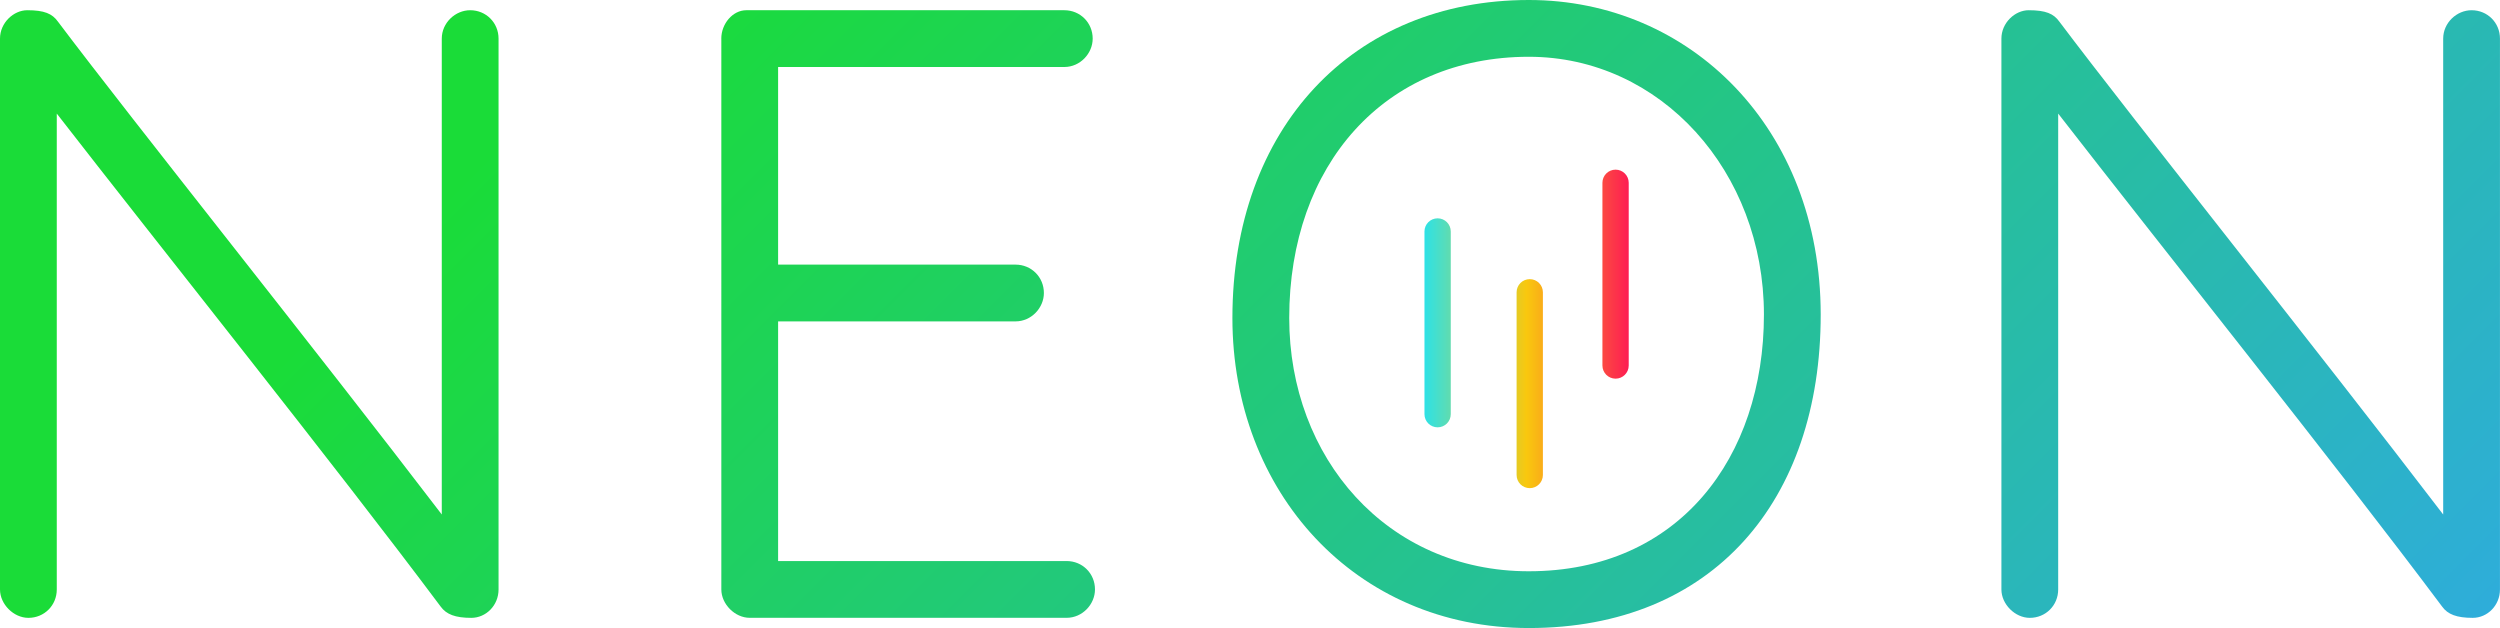
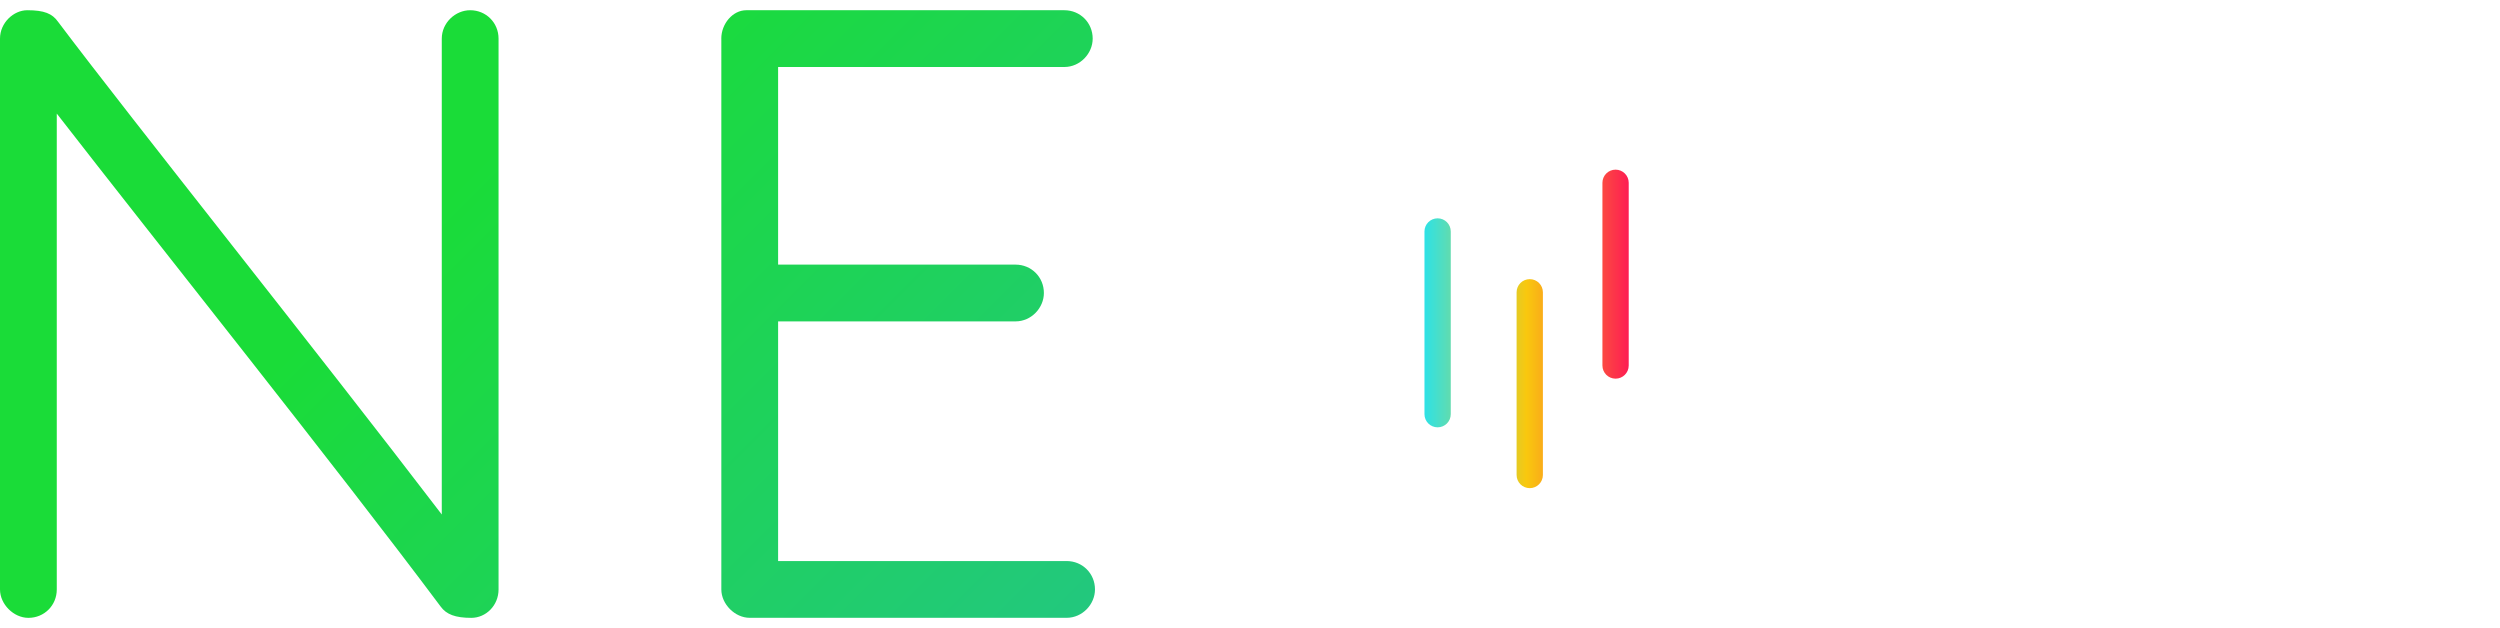
<svg xmlns="http://www.w3.org/2000/svg" id="Layer_1" viewBox="0 0 598.89 150.45">
  <defs>
    <style>.cls-1{fill:url(#NEON-2);}.cls-1,.cls-2{stroke-width:0px;}.cls-2{fill:url(#linear-gradient);}</style>
    <linearGradient id="linear-gradient" x1="341.24" y1="78.79" x2="390.17" y2="78.79" gradientUnits="userSpaceOnUse">
      <stop offset="0" stop-color="#2de2e6" />
      <stop offset=".5" stop-color="#f9c80e" />
      <stop offset="1" stop-color="#fd1d53" />
    </linearGradient>
    <linearGradient id="NEON-2" x1="115.39" y1="-108.93" x2="483.65" y2="259.33" gradientUnits="userSpaceOnUse">
      <stop offset=".2" stop-color="#1adc38" />
      <stop offset="1" stop-color="#2eadda" />
    </linearGradient>
  </defs>
  <g id="FULL_LOGO">
    <g id="O_Bars">
      <path class="cls-2" d="M387.02,90.71c-1.74,0-3.15-1.41-3.15-3.15v-43.77c0-1.74,1.41-3.15,3.15-3.15s3.15,1.41,3.15,3.15v43.77c0,1.74-1.41,3.15-3.15,3.15Z" />
      <path class="cls-2" d="M366.46,116.94c-1.74,0-3.15-1.41-3.15-3.15v-43.77c0-1.74,1.41-3.15,3.15-3.15s3.15,1.41,3.15,3.15v43.77c0,1.74-1.41,3.15-3.15,3.15Z" />
      <path class="cls-2" d="M344.39,102.37c-1.74,0-3.15-1.41-3.15-3.15v-43.77c0-1.74,1.41-3.15,3.15-3.15s3.15,1.41,3.15,3.15v43.77c0,1.74-1.41,3.15-3.15,3.15Z" />
    </g>
    <g id="NEON">
-       <path id="N" class="cls-1" d="M493.05,27.21v114c0,3.81-2.99,6.8-6.8,6.8-3.54,0-6.8-3.27-6.8-6.8V9.25c0-3.81,3.27-6.8,6.53-6.8,4.08,0,5.99.82,7.34,2.72,18.23,24.21,62.03,78.9,91.96,118.08V9.25c0-3.81,3.26-6.8,6.8-6.8,3.81,0,6.8,2.99,6.8,6.8v131.96c0,3.81-2.99,6.8-6.53,6.8-3.81,0-5.99-.82-7.34-2.72-25.03-33.47-67.48-86.52-91.96-118.08Z" />
-       <path id="O" class="cls-1" d="M366.24,150.45c-41.63,0-71.01-32.65-71.01-74.27,0-45.44,28.84-76.18,71.01-76.18,38.64,0,69.92,30.74,69.92,75.36s-25.85,75.09-69.92,75.09ZM366.24,136.85c35.91,0,56.32-27.21,56.32-61.49s-24.76-61.76-56.32-61.76c-34.55,0-57.4,25.85-57.4,62.58,0,33.47,23.4,60.67,57.4,60.67Z" />
      <path id="E" class="cls-1" d="M172.79,9.25c0-3.54,2.72-6.8,5.99-6.8h76.18c3.81,0,6.8,2.99,6.8,6.8,0,3.54-2.99,6.8-6.8,6.8h-68.56v47.34h56.87c3.81,0,6.8,2.99,6.8,6.8,0,3.54-2.99,6.8-6.8,6.8h-56.87v57.41h69.11c3.81,0,6.8,2.99,6.8,6.8,0,3.54-2.99,6.8-6.8,6.8h-75.91c-3.54,0-6.8-3.27-6.8-6.8V9.25Z" />
      <path id="N-2" class="cls-1" d="M13.6,27.21v114c0,3.81-2.99,6.8-6.8,6.8-3.54,0-6.8-3.27-6.8-6.8V9.25C0,5.44,3.27,2.45,6.53,2.45c4.08,0,5.99.82,7.34,2.72,18.23,24.21,62.03,78.9,91.96,118.08V9.25c0-3.81,3.27-6.8,6.8-6.8,3.81,0,6.8,2.99,6.8,6.8v131.96c0,3.81-2.99,6.8-6.53,6.8-3.81,0-5.99-.82-7.35-2.72C80.53,111.82,38.09,58.77,13.6,27.21Z" />
    </g>
  </g>
</svg>